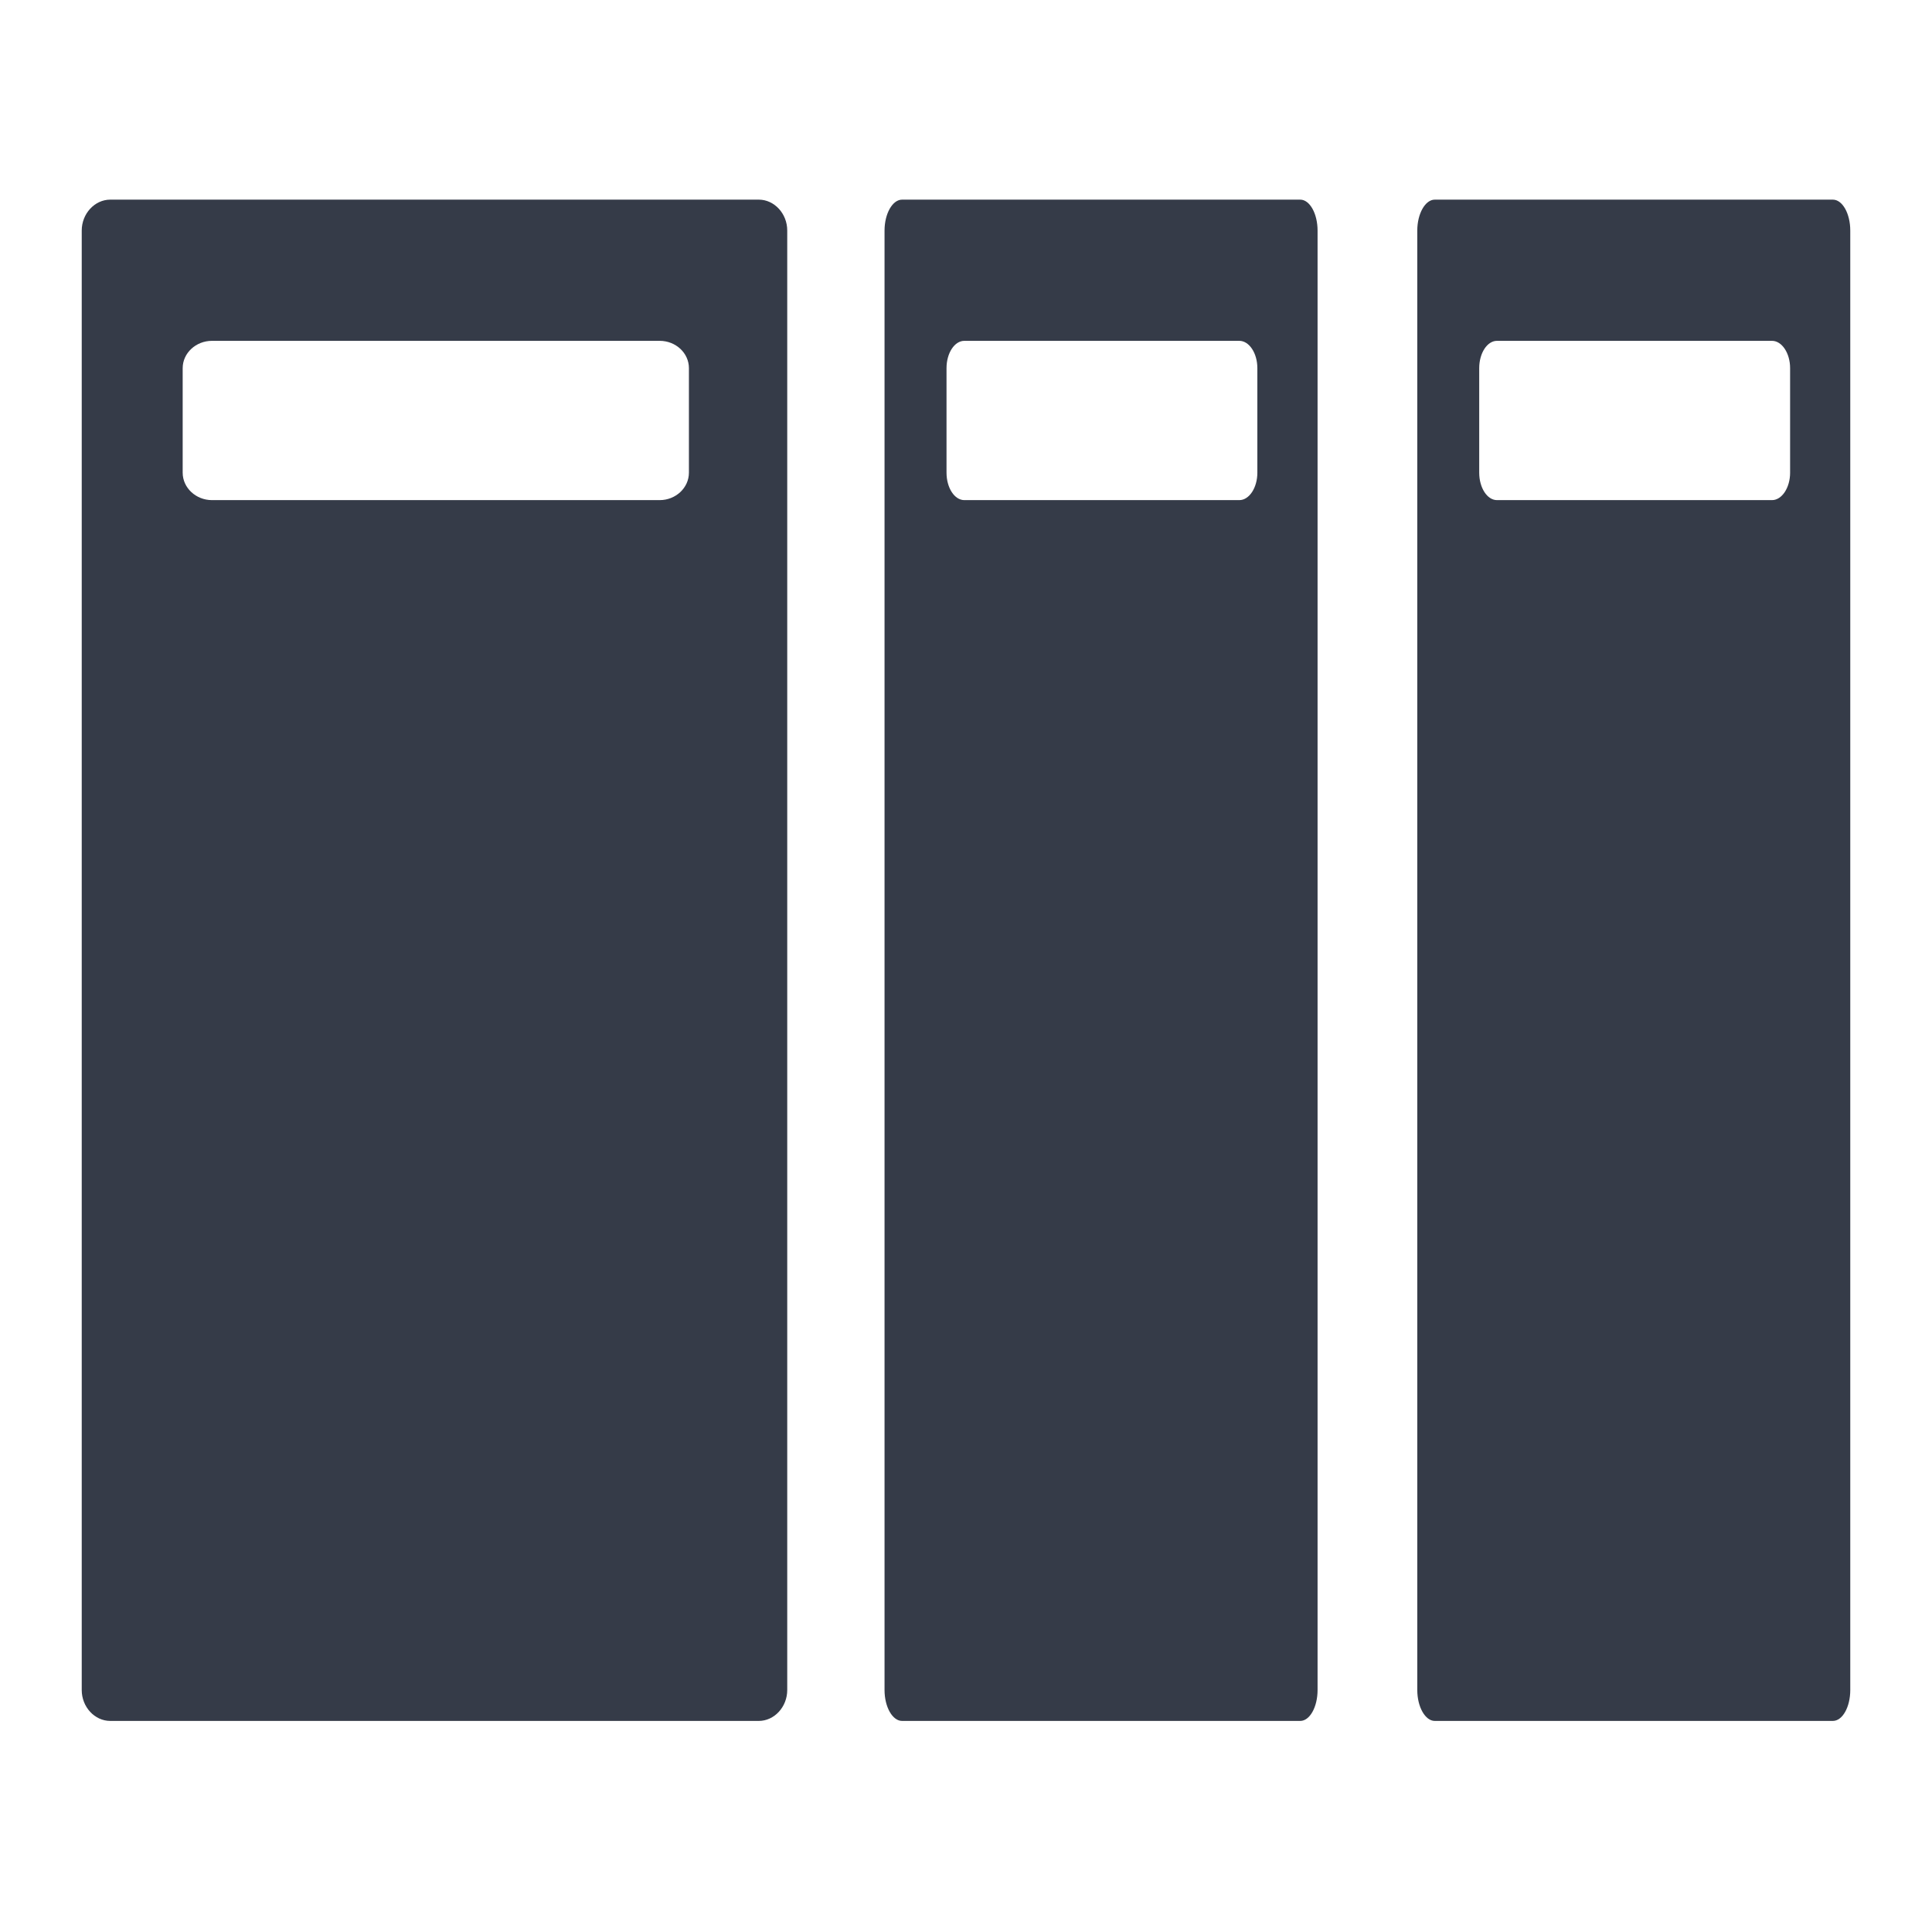
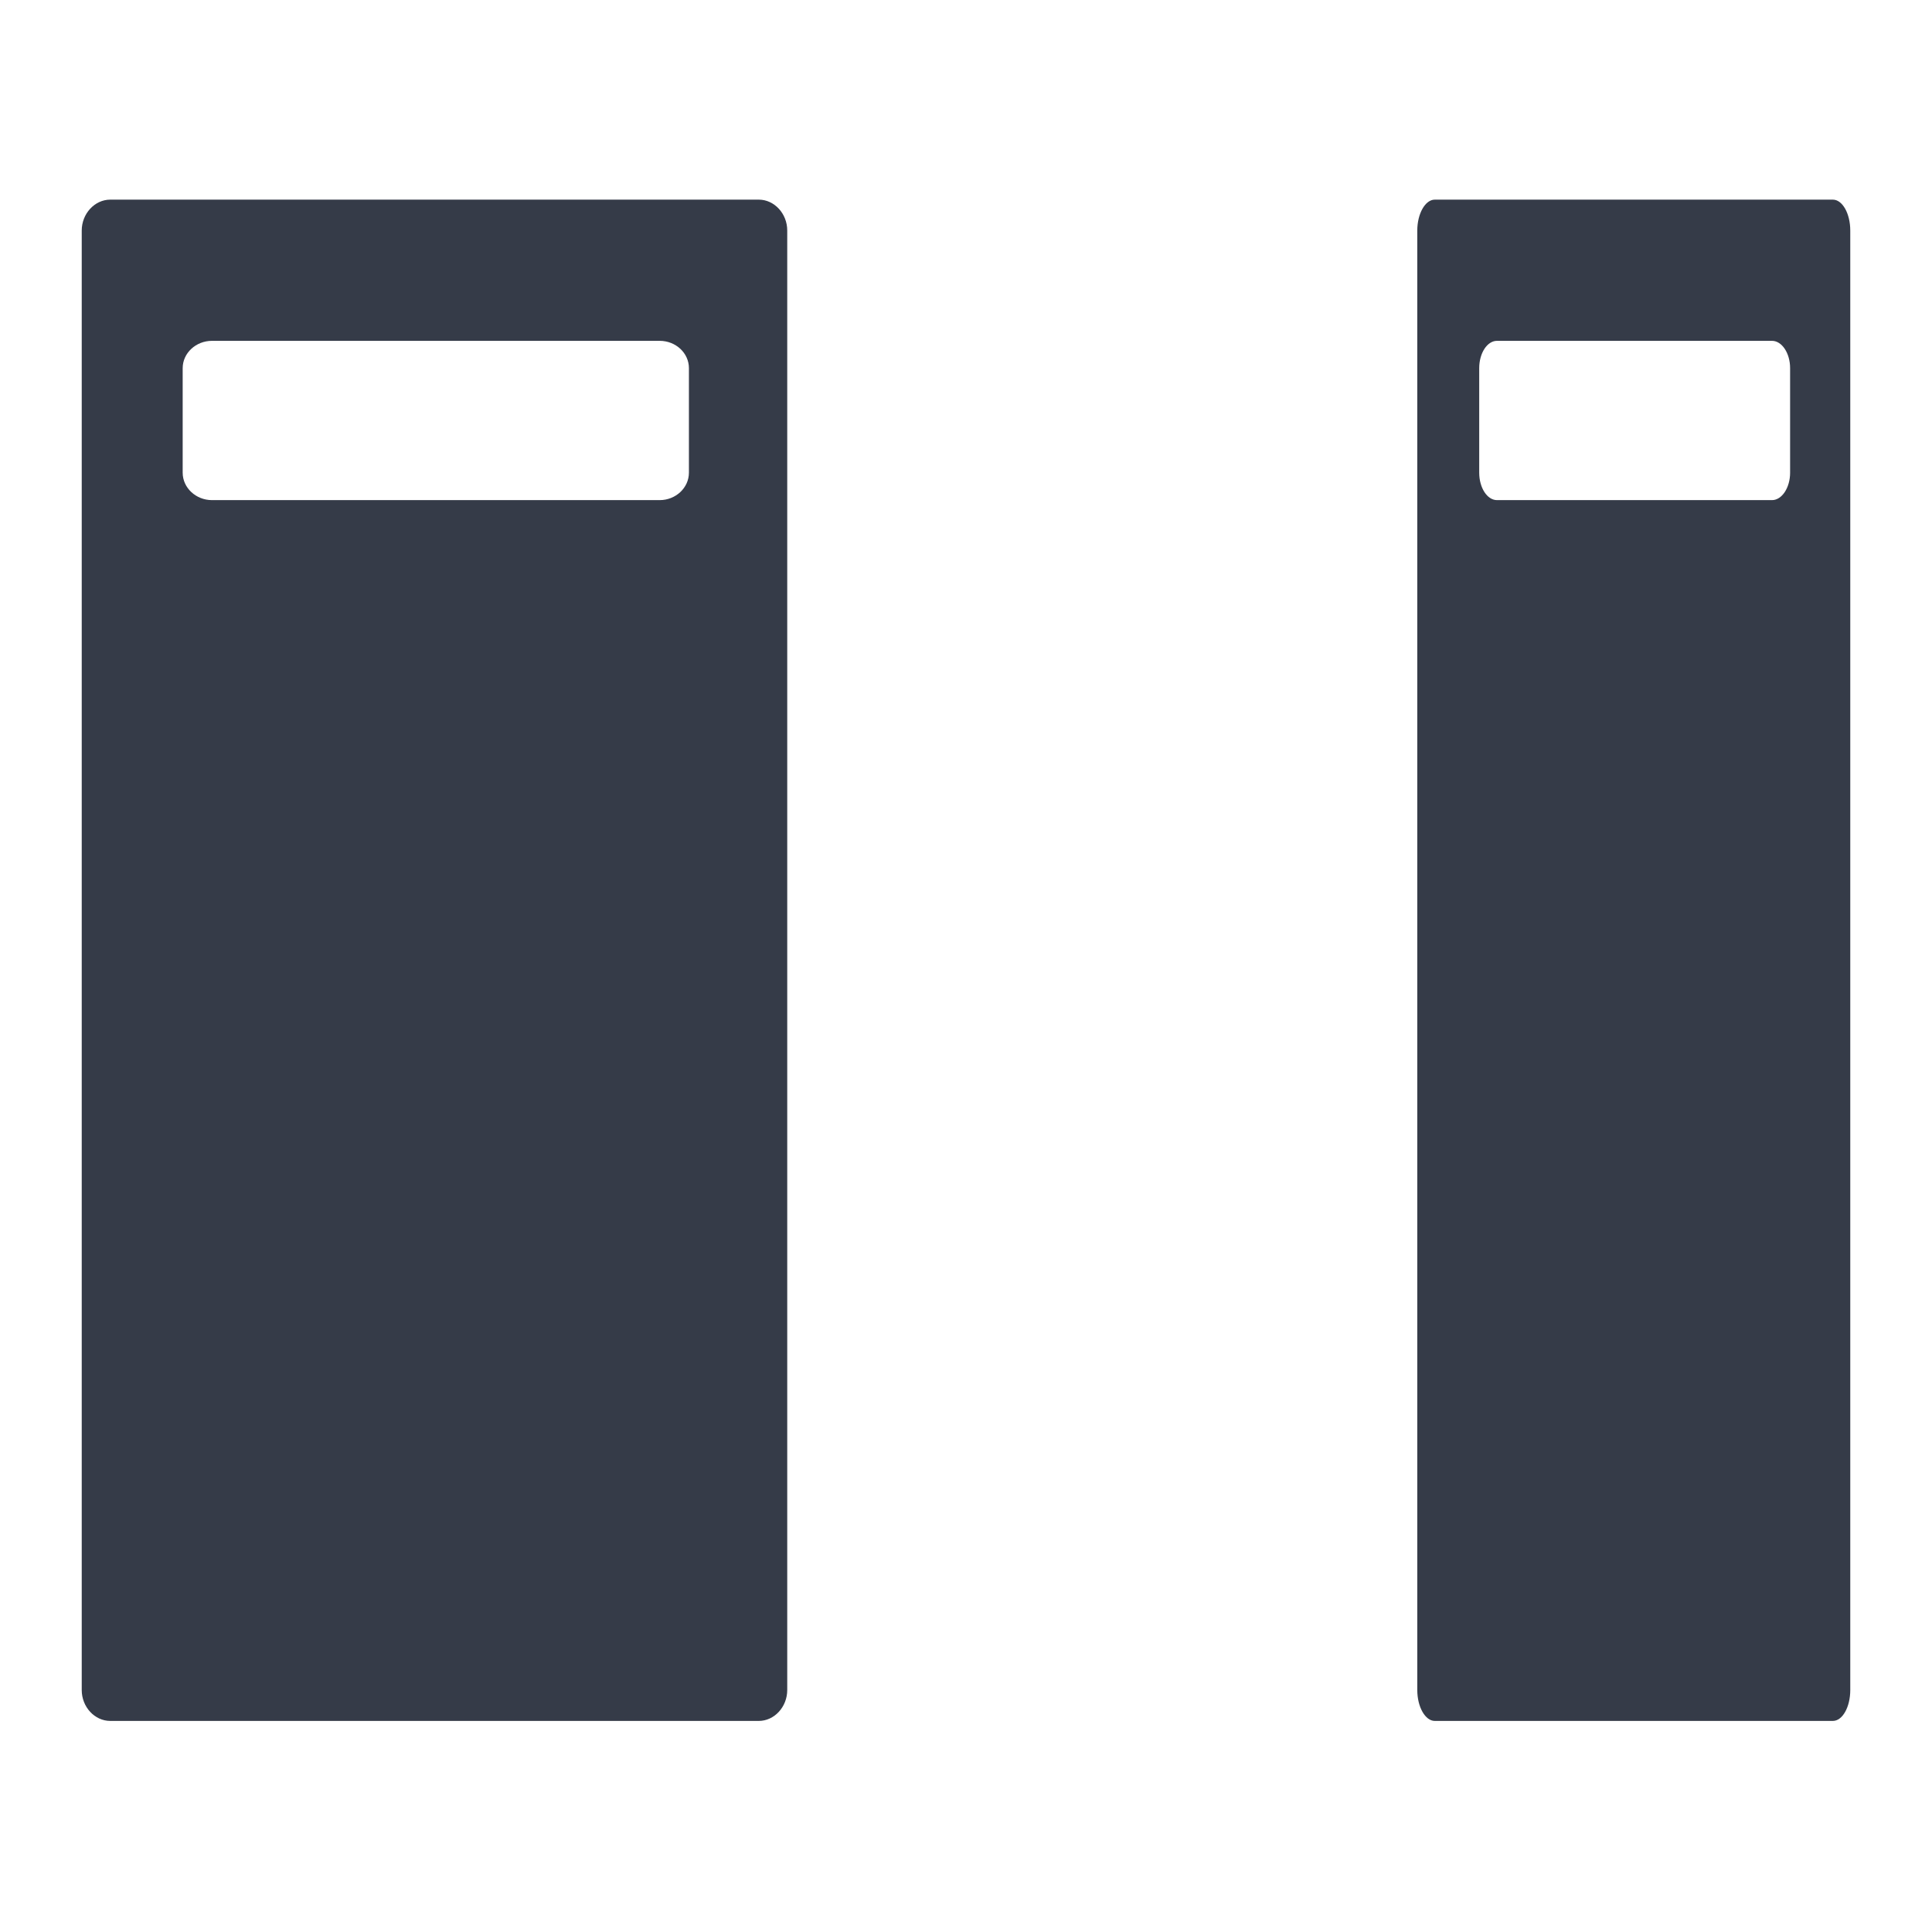
<svg xmlns="http://www.w3.org/2000/svg" version="1.1" id="レイヤー_1" x="0px" y="0px" width="36px" height="36px" viewBox="0 0 36 36" style="enable-background:new 0 0 36 36;" xml:space="preserve">
  <g>
    <g>
      <path style="fill:#353B48;" d="M14.139,3.72H2.055c-0.291,0-0.532,0.262-0.532,0.576v27.195c0,0.316,0.241,0.576,0.532,0.576    h12.083c0.29,0,0.531-0.26,0.531-0.576V4.296C14.67,3.982,14.429,3.72,14.139,3.72z M12.837,8.808    c0,0.281-0.245,0.511-0.545,0.511H3.95c-0.299,0-0.546-0.229-0.546-0.511V6.86c0-0.281,0.247-0.509,0.546-0.509h8.342    c0.301,0,0.545,0.228,0.545,0.509V8.808z" />
    </g>
    <g>
-       <path style="fill:#353B48;" d="M24.228,3.72h-7.419c-0.179,0-0.327,0.262-0.327,0.576v27.195c0,0.316,0.148,0.576,0.327,0.576    h7.419c0.178,0,0.323-0.26,0.323-0.576V4.296C24.551,3.982,24.406,3.72,24.228,3.72z M23.429,8.808    c0,0.281-0.152,0.511-0.336,0.511h-5.124c-0.183,0-0.332-0.229-0.332-0.511V6.86c0-0.281,0.149-0.509,0.332-0.509h5.124    c0.183,0,0.336,0.228,0.336,0.509V8.808z" />
-     </g>
+       </g>
    <g>
      <path style="fill:#353B48;" d="M34.152,3.72h-7.417c-0.178,0-0.326,0.262-0.326,0.576v27.195c0,0.316,0.149,0.576,0.326,0.576    h7.417c0.181,0,0.325-0.26,0.325-0.576V4.296C34.477,3.982,34.333,3.72,34.152,3.72z M33.356,8.808    c0,0.281-0.154,0.511-0.337,0.511h-5.125c-0.182,0-0.331-0.229-0.331-0.511V6.86c0-0.281,0.149-0.509,0.331-0.509h5.125    c0.183,0,0.337,0.228,0.337,0.509V8.808z" />
    </g>
  </g>
</svg>